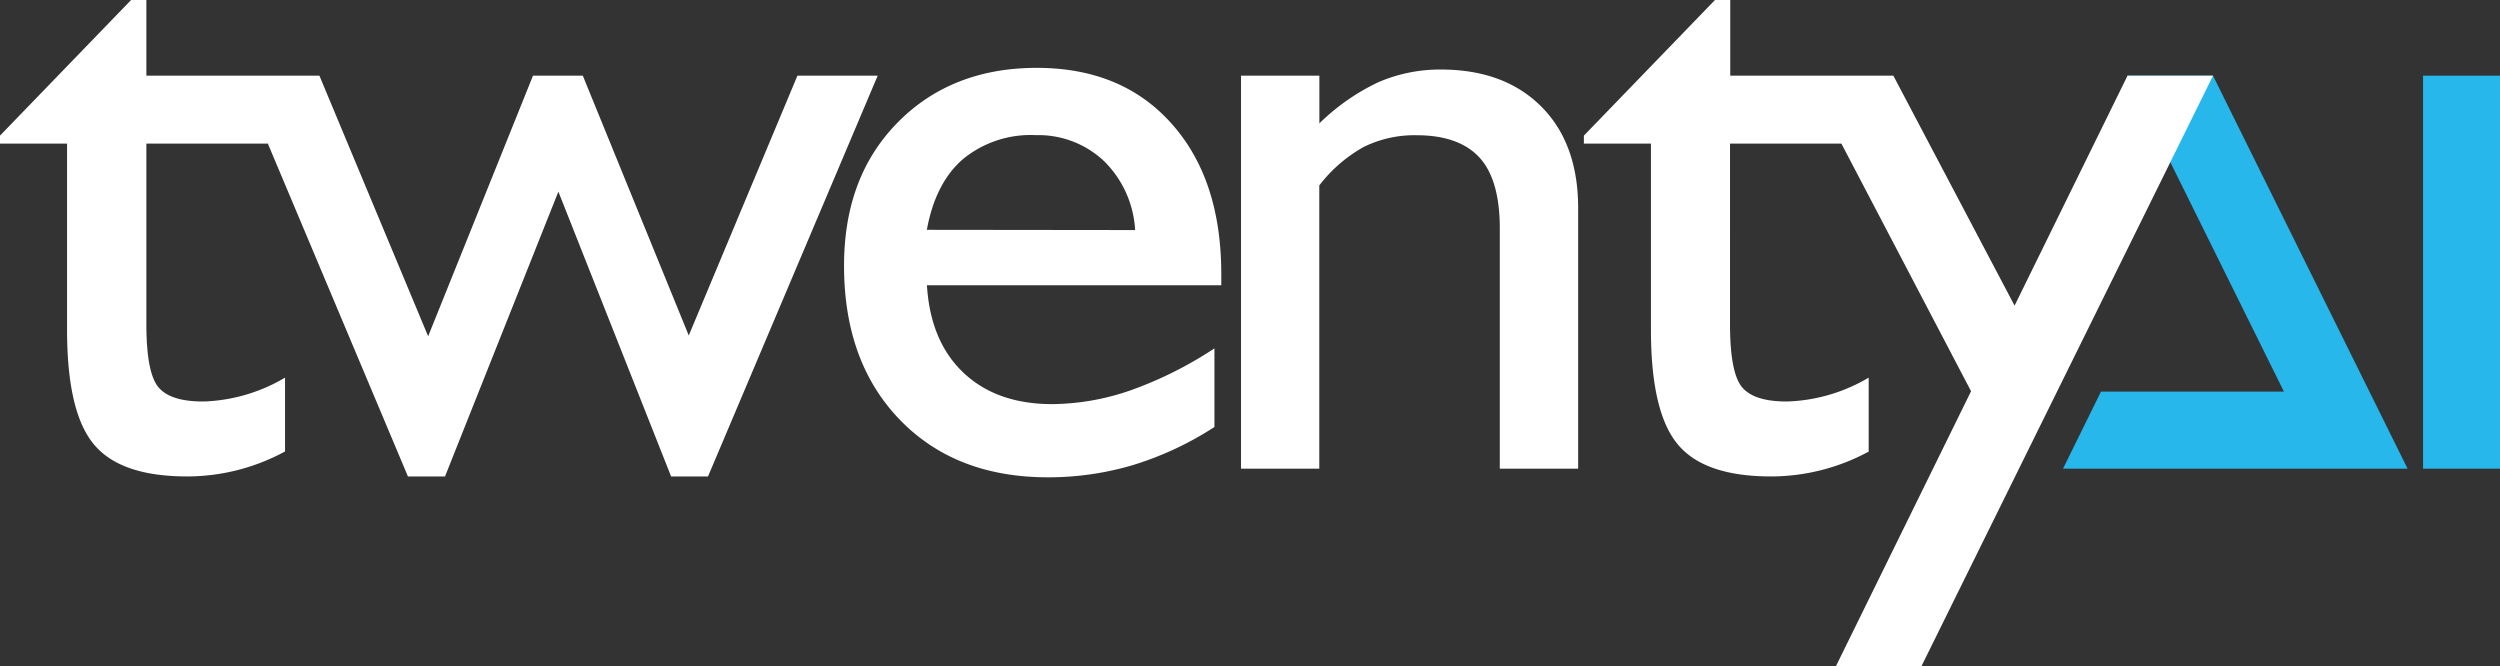
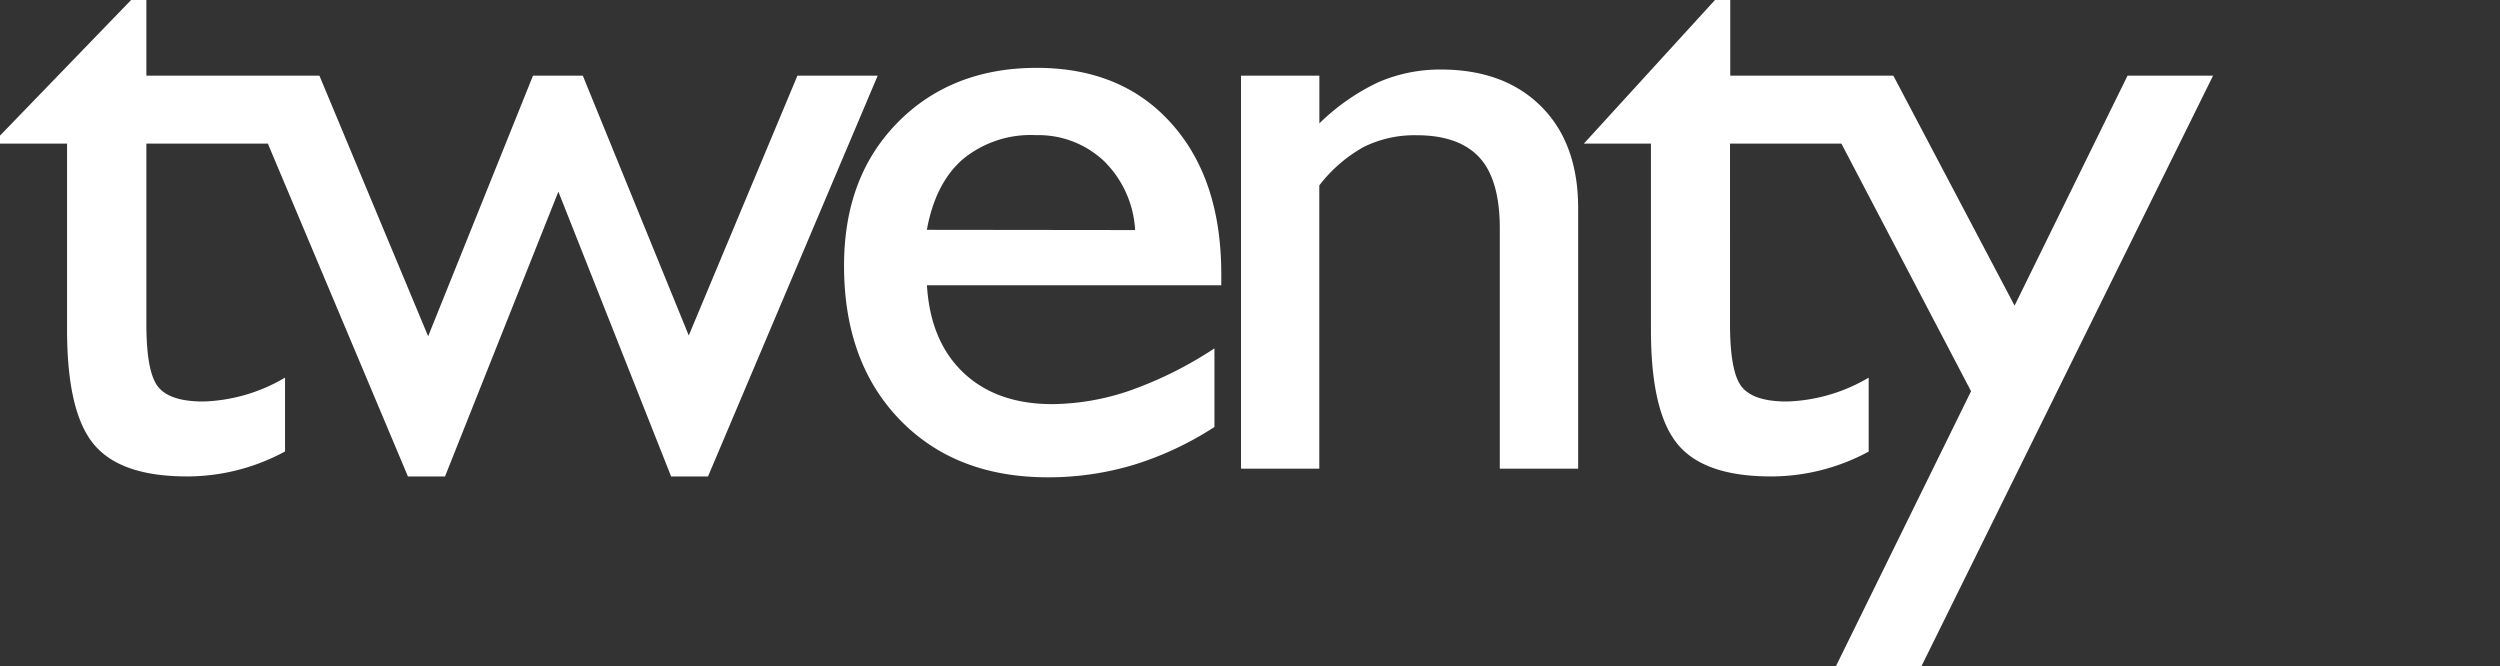
<svg xmlns="http://www.w3.org/2000/svg" id="Layer_1" data-name="Layer 1" viewBox="0 0 314.26 83.77">
  <rect x="0" y="0" width="314.26" height="83.77" fill="#333333" stroke="none" />
  <defs>
    <style>.cls-1{fill:#27b7eb;}.cls-1,.cls-2{fill-rule:evenodd;}.cls-2{fill:#fff;}</style>
  </defs>
-   <path class="cls-1" d="M304.59,9.51h9.67v49.4h-9.67V9.51Zm-37.16,0,.28.56L287.1,49.23h-23l-4.77,9.68h43.31L278.18,9.51Z" />
-   <path class="cls-2" d="M35.83,56.75a25.83,25.83,0,0,1-12.28,3.14c-5.55,0-9.46-1.31-11.72-4s-3.4-7.45-3.4-14.44V18.05H0v-1L16.48,0H18.4V9.51H40.15L53.82,42.27,67,9.51h6.26L86.58,42.17,100.24,9.51h10.09L89,59.89H84.36L70.19,24.09,55.94,59.89H51.28L33.67,18.05H18.4V40.74q0,6.13,1.52,7.94t5.69,1.79a21.42,21.42,0,0,0,10.22-3v9.31Zm199.1,0a25.83,25.83,0,0,1-12.28,3.14c-5.55,0-9.46-1.31-11.72-4s-3.4-7.45-3.4-14.44V18.05H199.1v-1L215.58,0h1.92V9.51H238l15.24,28.91L267.44,9.51h10.75L241.52,83.77H230.77l17-34.59-16.3-31.13h-14V40.74q0,6.13,1.52,7.94t5.69,1.79a21.42,21.42,0,0,0,10.22-3v9.31ZM156,58.91V9.51h9.85v6a27.09,27.09,0,0,1,7.36-5.15,19.51,19.51,0,0,1,7.89-1.62q8,0,12.65,4.66c3.08,3.08,4.63,7.35,4.63,12.76V58.91h-9.85V28.68c0-4-.84-7-2.54-8.86S181.65,17,178.09,17a14.42,14.42,0,0,0-6.66,1.47,18.19,18.19,0,0,0-5.59,4.84V58.91Zm-3.34-5.23V43.79a48.79,48.79,0,0,1-10.55,5.28,30.69,30.69,0,0,1-9.82,1.73q-7,0-11.17-3.94t-4.6-11h37V34.46q0-11.94-6.26-18.93c-4.16-4.67-9.82-7-16.94-7s-13,2.3-17.51,6.9S106.1,26,106.1,33.4q0,12.1,7,19.35T131.75,60a37.32,37.32,0,0,0,10.77-1.57,40.66,40.66,0,0,0,10.13-4.75ZM116.51,28.89c.71-3.92,2.23-6.9,4.55-8.9a13.39,13.39,0,0,1,9.16-3,12,12,0,0,1,8.56,3.26,13.17,13.17,0,0,1,3.91,8.67Z" />
+   <path class="cls-2" d="M35.83,56.75a25.83,25.83,0,0,1-12.28,3.14c-5.55,0-9.46-1.31-11.72-4s-3.4-7.45-3.4-14.44V18.05H0v-1L16.48,0H18.4V9.51H40.15L53.82,42.27,67,9.51h6.26L86.58,42.17,100.24,9.51h10.09L89,59.89H84.36L70.19,24.09,55.94,59.89H51.28L33.67,18.05H18.4V40.74q0,6.13,1.52,7.94t5.69,1.79a21.42,21.42,0,0,0,10.22-3v9.31Zm199.1,0a25.83,25.83,0,0,1-12.28,3.14c-5.55,0-9.46-1.31-11.72-4s-3.4-7.45-3.4-14.44V18.05H199.1L215.58,0h1.92V9.51H238l15.24,28.91L267.44,9.51h10.75L241.52,83.77H230.77l17-34.59-16.3-31.13h-14V40.74q0,6.13,1.52,7.94t5.69,1.79a21.42,21.42,0,0,0,10.22-3v9.31ZM156,58.91V9.51h9.85v6a27.09,27.09,0,0,1,7.36-5.15,19.51,19.51,0,0,1,7.89-1.62q8,0,12.65,4.66c3.08,3.08,4.63,7.35,4.63,12.76V58.91h-9.85V28.68c0-4-.84-7-2.54-8.86S181.65,17,178.09,17a14.42,14.42,0,0,0-6.66,1.47,18.19,18.19,0,0,0-5.59,4.84V58.91Zm-3.34-5.23V43.79a48.79,48.79,0,0,1-10.55,5.28,30.69,30.69,0,0,1-9.82,1.73q-7,0-11.17-3.94t-4.6-11h37V34.46q0-11.94-6.26-18.93c-4.16-4.67-9.82-7-16.94-7s-13,2.3-17.51,6.9S106.1,26,106.1,33.4q0,12.1,7,19.35T131.75,60a37.32,37.32,0,0,0,10.77-1.57,40.66,40.66,0,0,0,10.13-4.75ZM116.51,28.89c.71-3.92,2.23-6.9,4.55-8.9a13.39,13.39,0,0,1,9.16-3,12,12,0,0,1,8.56,3.26,13.17,13.17,0,0,1,3.91,8.67Z" />
</svg>